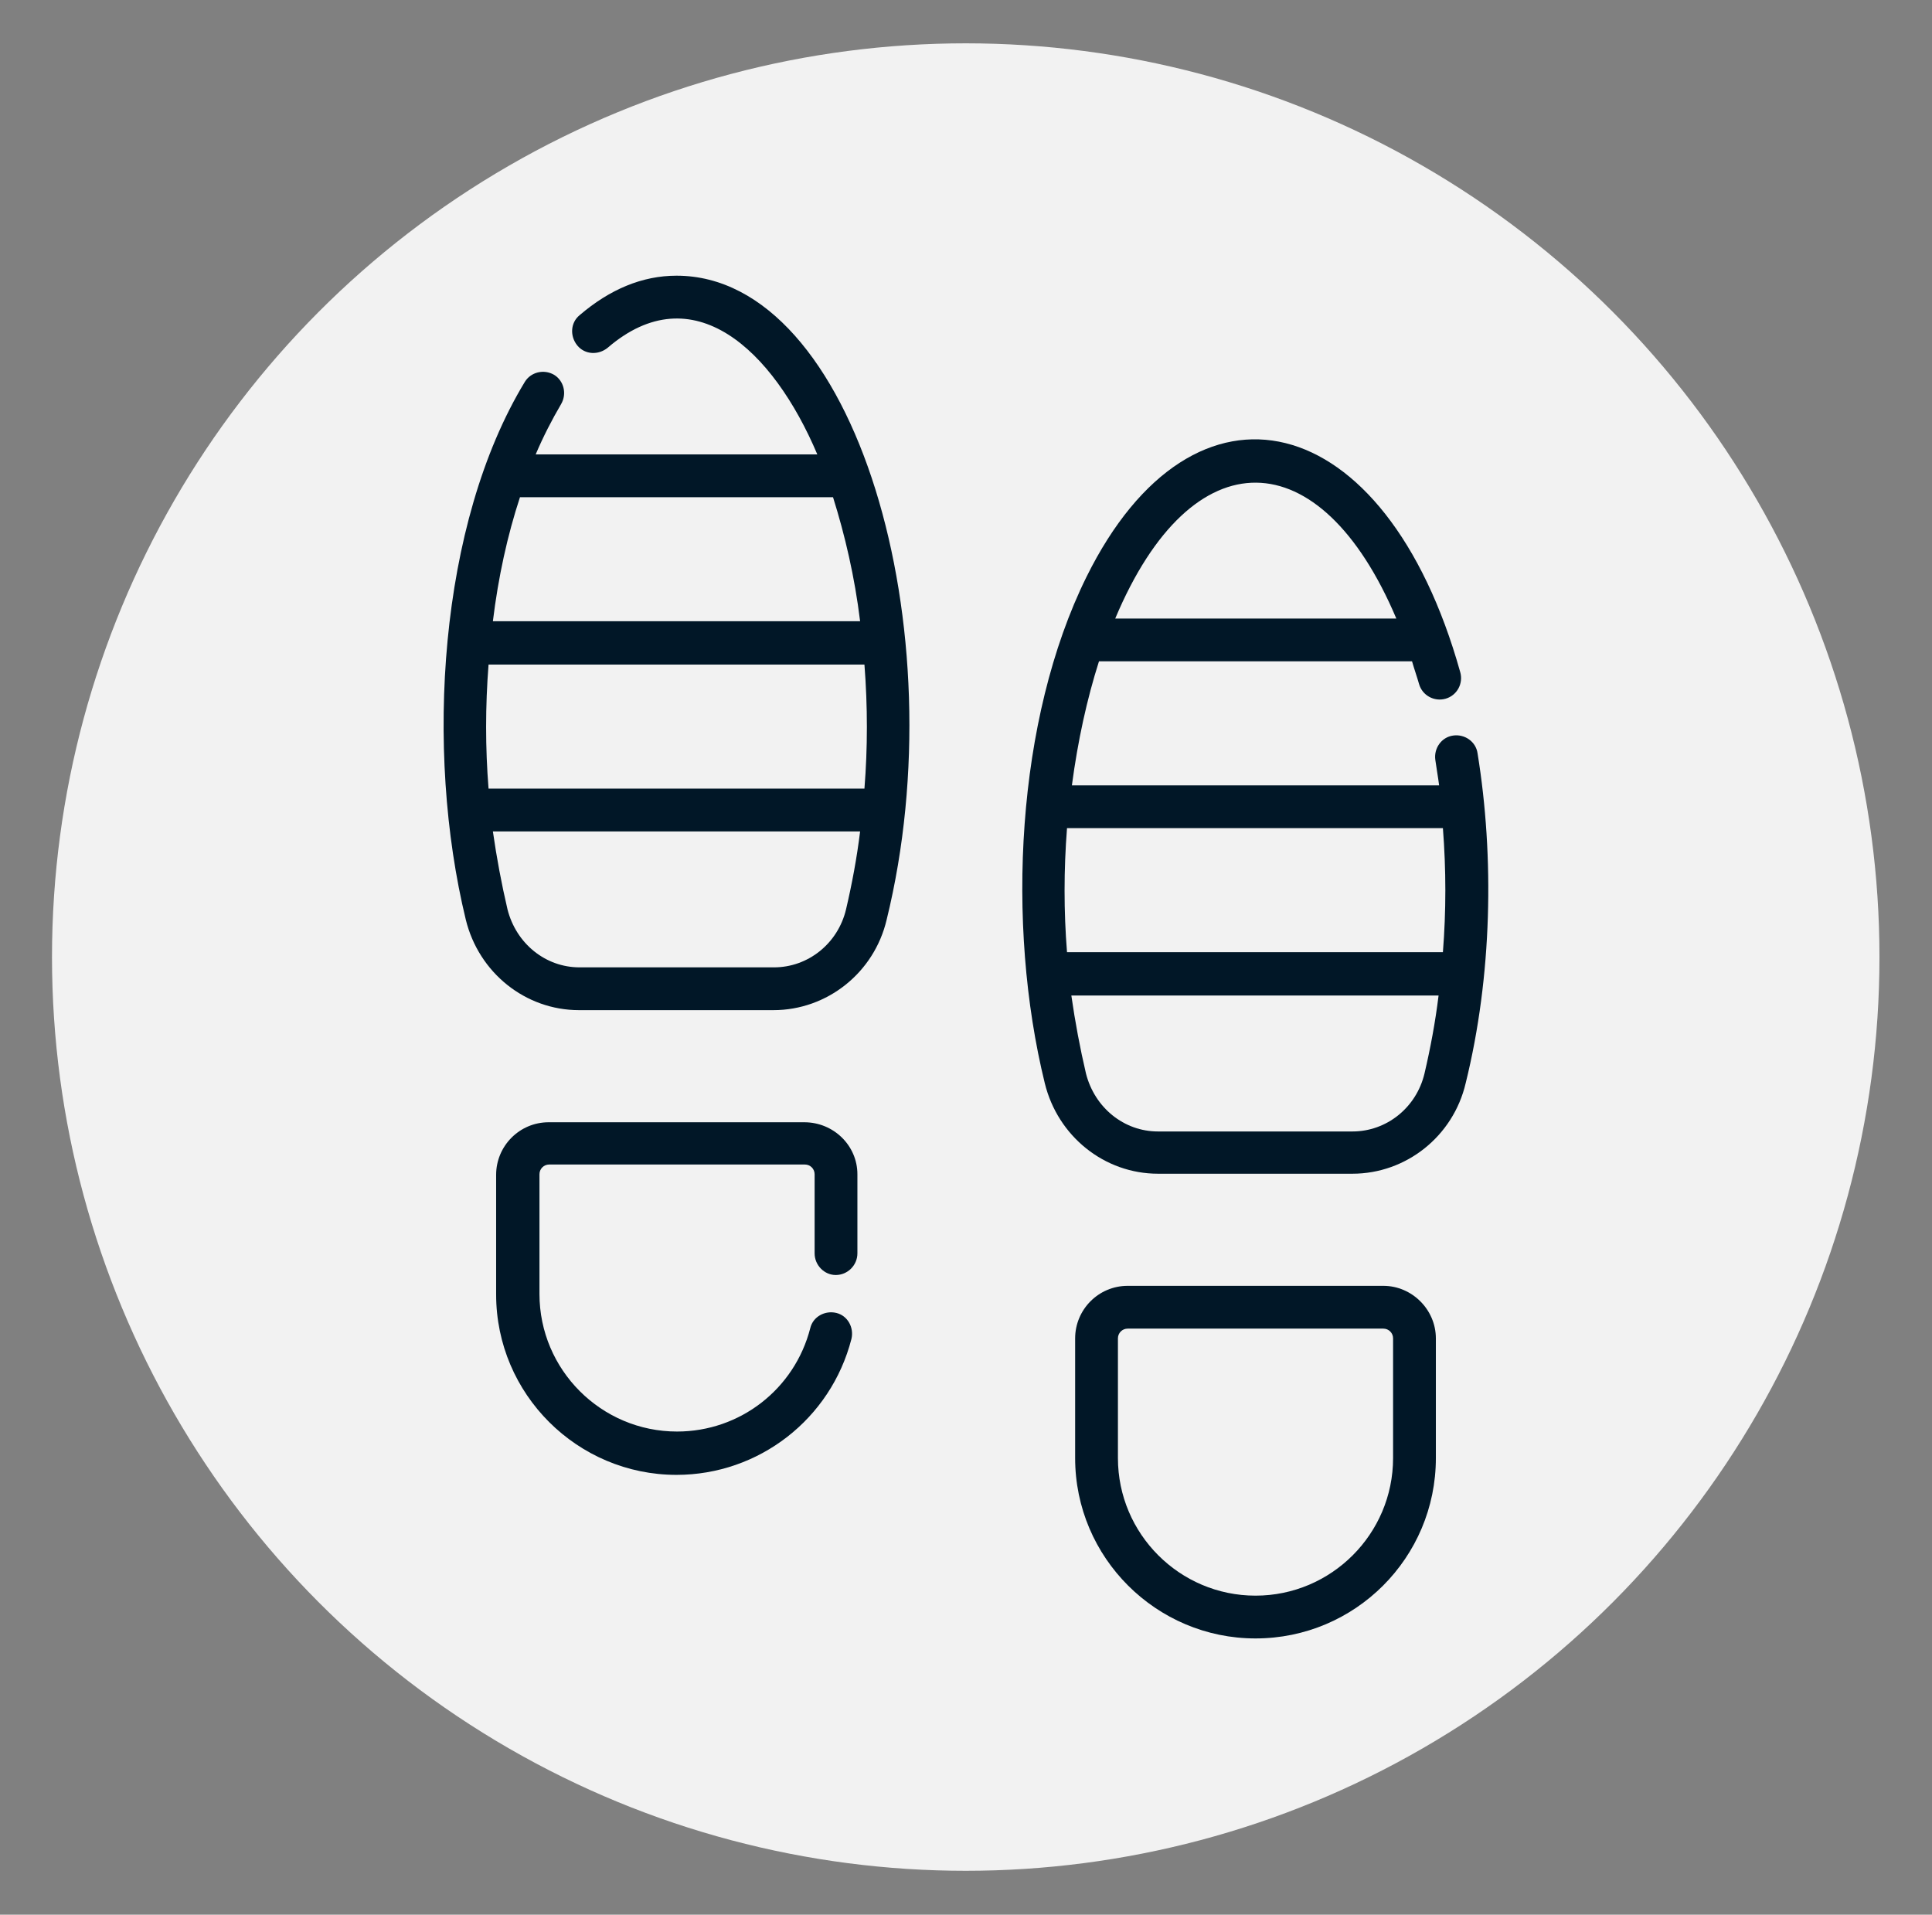
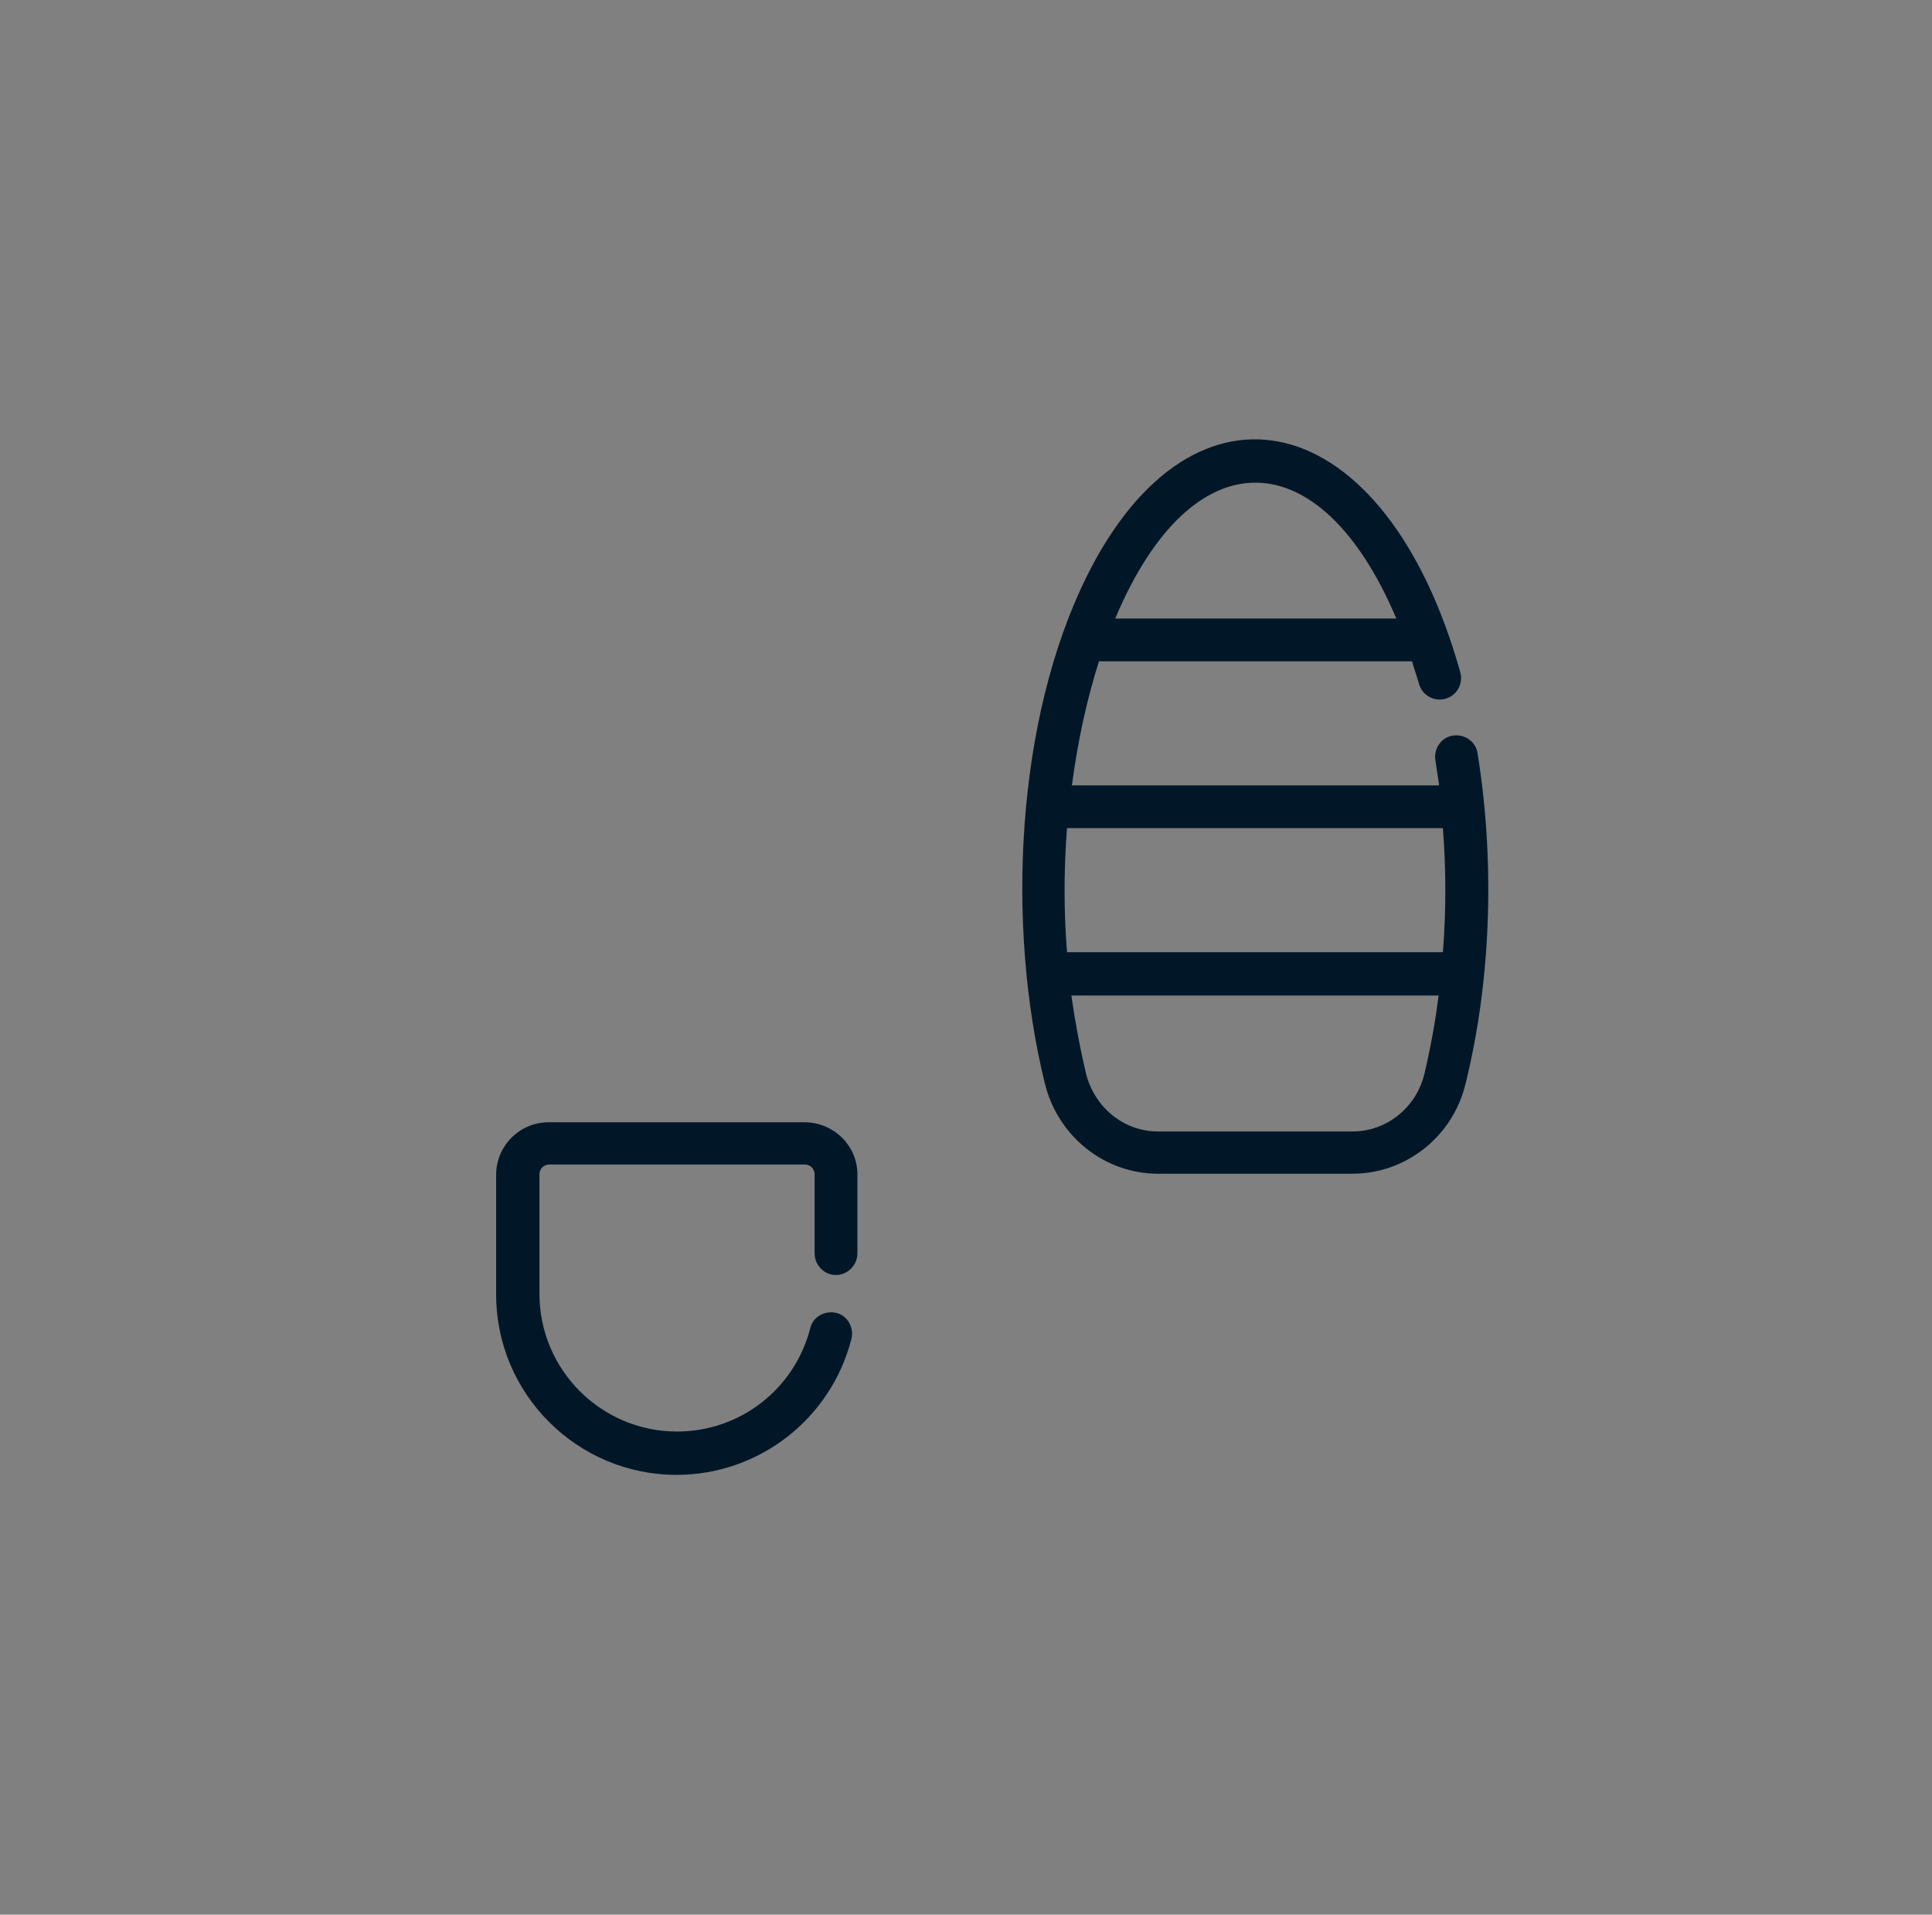
<svg xmlns="http://www.w3.org/2000/svg" version="1.1" id="Group_9" x="0px" y="0px" viewBox="0 0 356.7 353.5" style="enable-background:new 0 0 356.7 353.5;" xml:space="preserve">
  <rect x="0" y="0" width="356.7" height="353.5" fill="#808080" stroke="none" />
  <style type="text/css">
	.st0{fill:#F2F2F2;}
	.st1{fill:#FFFFFF;}
	.st2{fill:#8BCBC8;}
	.st3{fill:#FDFFFF;}
	.st4{fill:#011727;}
	.st5{fill:#EFEFEF;}
	.st6{fill:#343D4C;}
	.st7{fill:#F4F4F4;}
</style>
-   <circle class="st0" cx="178.3" cy="176.7" r="168.7" />
  <g>
    <g>
-       <path class="st4" d="M124.9,50.9c-6.3,0-12.3,2.5-17.9,7.3c-1.7,1.4-1.8,3.9-0.4,5.6c1.4,1.7,3.9,1.8,5.6,0.4    c15.7-13.5,30.5,0.3,38.7,19.7H98.9c1.4-3.3,3-6.4,4.7-9.3c1.1-1.9,0.5-4.3-1.3-5.4c-1.9-1.1-4.3-0.5-5.4,1.3    C81,96.7,78.4,138.5,86,169.8c2.4,9.8,11,16.7,20.9,16.7h35.9c9.9,0,18.6-6.9,20.9-16.7C176.8,116.5,158,50.9,124.9,50.9    L124.9,50.9z M156.2,167.9c-1.5,6.3-7,10.7-13.3,10.7H107c-6.3,0-11.7-4.4-13.3-10.7c-1.1-4.7-2-9.5-2.7-14.4h67.8    C158.2,158.4,157.3,163.2,156.2,167.9L156.2,167.9z M159.6,145.6H90.2c-0.6-7.5-0.6-15.2,0-22.9h69.4    C160.2,130.4,160.2,138.1,159.6,145.6L159.6,145.6z M158.8,114.7H91c1-8.2,2.7-15.9,5-22.9h57.8C156,98.8,157.8,106.5,158.8,114.7    L158.8,114.7z M158.8,114.7" />
      <path class="st4" d="M148.5,207.2h-47.2c-5.4,0-9.7,4.4-9.7,9.7V239c0,18.4,15,33.3,33.3,33.3c15.2,0,28.5-10.3,32.3-25.1    c0.5-2.1-0.7-4.3-2.8-4.8c-2.1-0.5-4.3,0.7-4.8,2.8c-2.9,11.3-13,19.1-24.6,19.1c-14,0-25.4-11.4-25.4-25.4v-22.1    c0-1,0.8-1.8,1.8-1.8h47.2c1,0,1.8,0.8,1.8,1.8v14.6c0,2.2,1.8,4,3.9,4c2.2,0,4-1.8,4-4v-14.6    C158.3,211.5,153.9,207.2,148.5,207.2L148.5,207.2z M148.5,207.2" />
      <path class="st4" d="M272.8,139.1c-0.3-2.2-2.4-3.6-4.5-3.3c-2.2,0.3-3.6,2.4-3.3,4.5c0.2,1.5,0.5,3.1,0.7,4.7h-67.8    c1.1-8.3,2.8-16,5-22.9h57.8c0.4,1.4,0.9,2.8,1.3,4.2c0.6,2.1,2.8,3.3,4.9,2.7c2.1-0.6,3.3-2.8,2.7-4.9    c-13.8-49.3-49.2-57.6-69-17.6c-13,26.3-14.9,64.2-7.7,93.5c2.4,9.8,11,16.7,20.9,16.7h35.9c9.9,0,18.6-6.9,20.9-16.7    C275.5,180.2,275.9,158.2,272.8,139.1L272.8,139.1z M257.8,114.2h-51.9C220.1,80.4,243.8,81.1,257.8,114.2L257.8,114.2z     M263,198.2c-1.5,6.3-7,10.7-13.3,10.7h-35.9c-6.3,0-11.7-4.4-13.3-10.7c-1.1-4.7-2-9.5-2.7-14.4h67.8    C265,188.7,264.1,193.5,263,198.2L263,198.2z M266.4,175.8h-69.4c-0.6-7.5-0.6-15.2,0-22.9h69.4C267,160.6,267,168.2,266.4,175.8    L266.4,175.8z M266.4,175.8" />
    </g>
-     <path class="st4" d="M255.4,237.4h-47.2c-5.4,0-9.7,4.4-9.7,9.7v22.1c0,18.4,15,33.3,33.3,33.3c18.4,0,33.3-14.9,33.3-33.3v-22.1   C265.1,241.8,260.7,237.4,255.4,237.4L255.4,237.4z M257.2,269.2c0,14-11.4,25.4-25.4,25.4c-14,0-25.4-11.4-25.4-25.4v-22.1   c0-1,0.8-1.8,1.8-1.8h47.2c1,0,1.8,0.8,1.8,1.8V269.2z M257.2,269.2" />
  </g>
</svg>